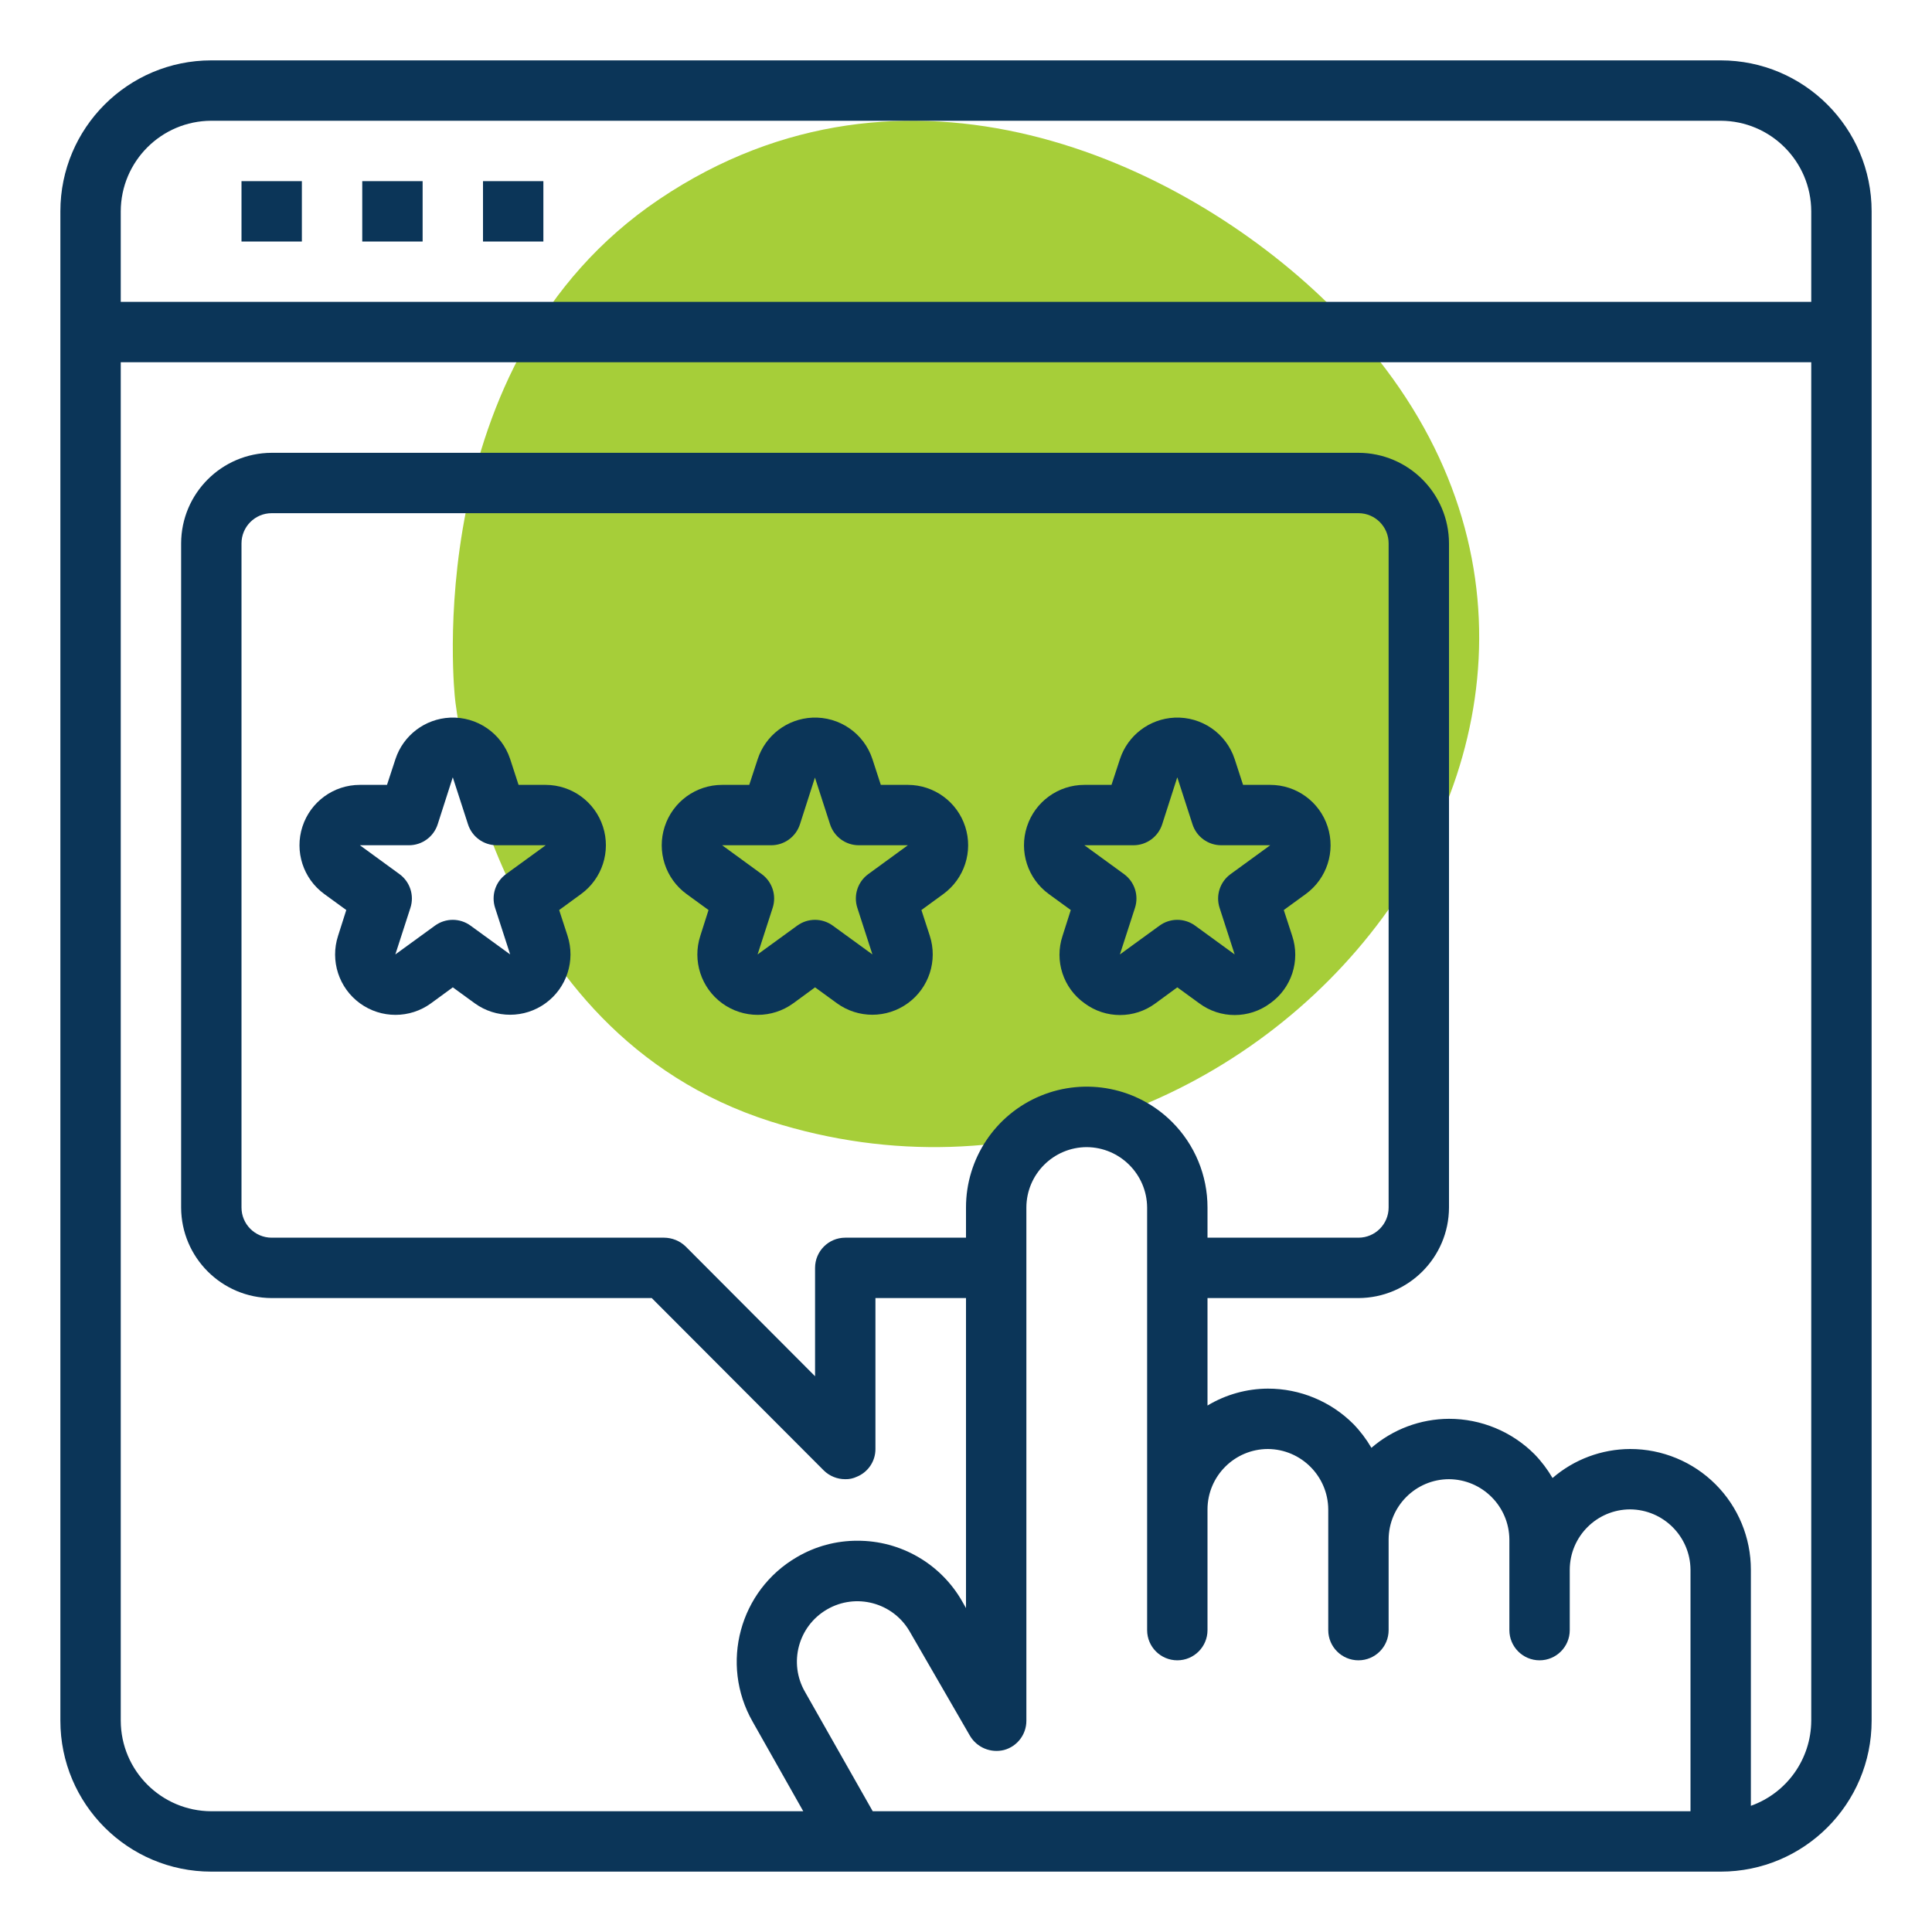
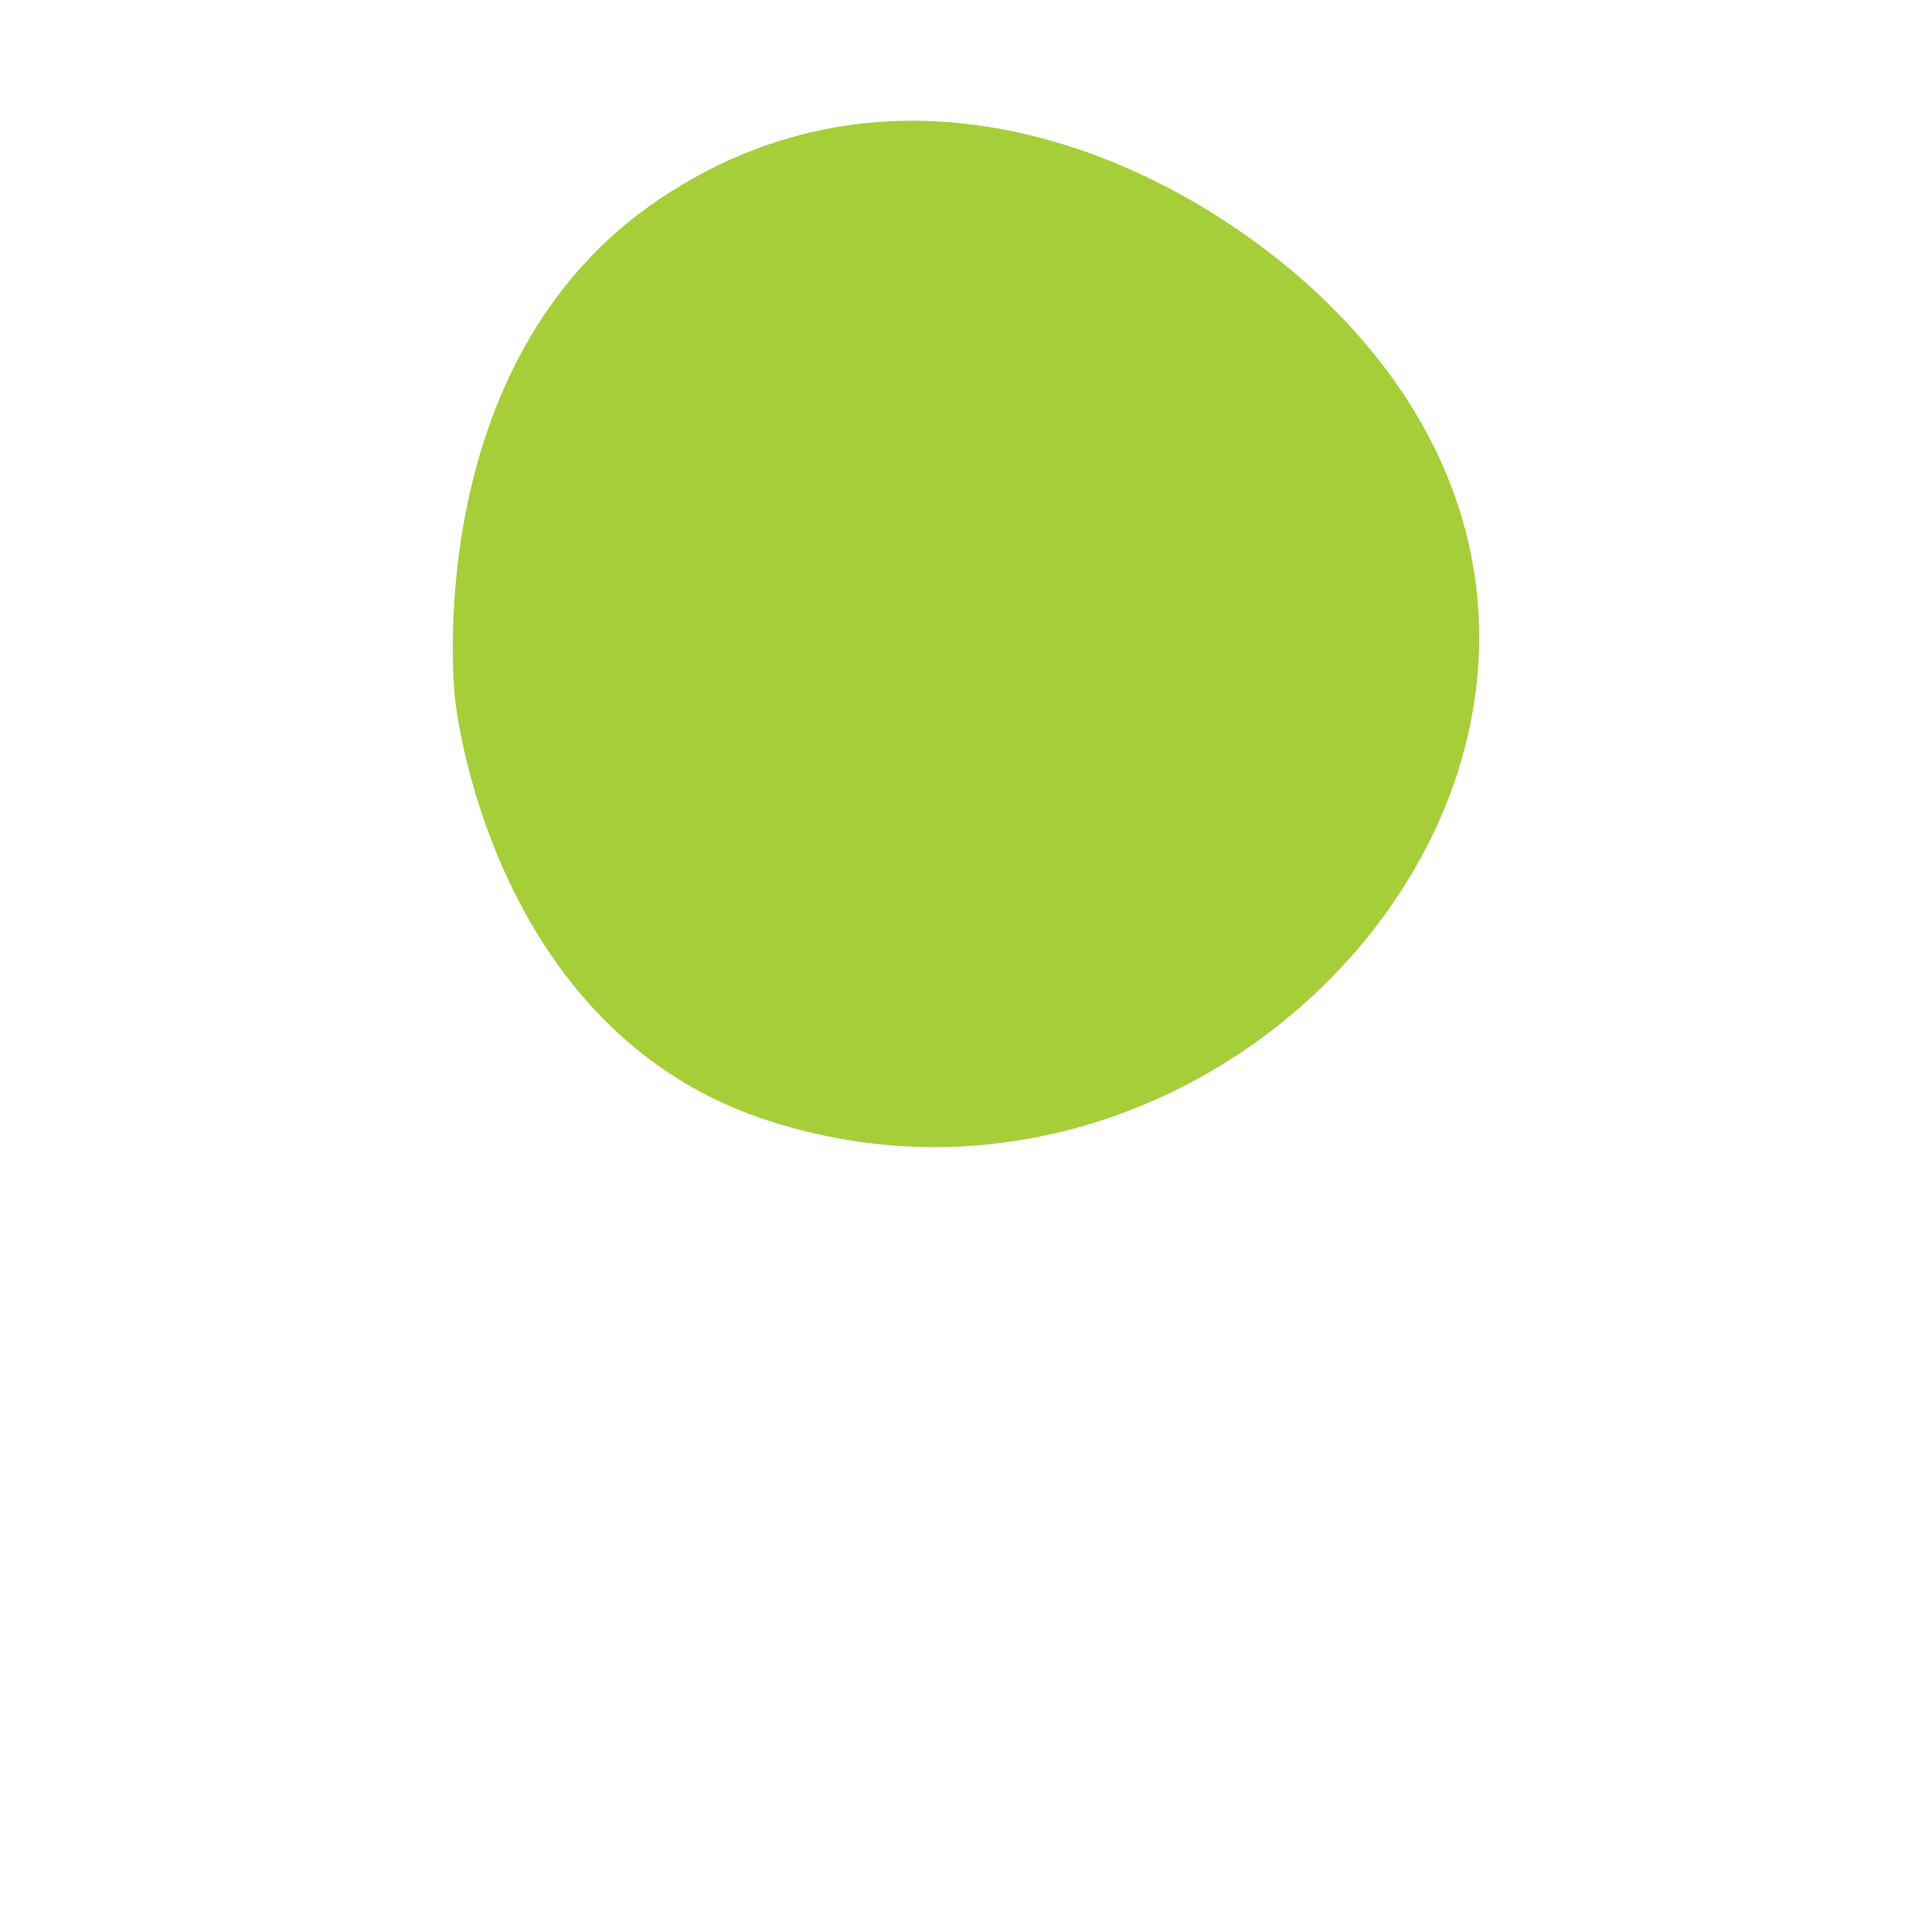
<svg xmlns="http://www.w3.org/2000/svg" width="64" height="64" viewBox="0 0 64 64" fill="none">
  <path d="M43.972 10.034C39.095 5.275 29.972 1.131 21.846 6.595C13.797 12.004 15.074 23.153 15.074 23.153C15.074 23.153 16.155 34.172 25.532 37.151C41.634 42.272 57.324 23.08 43.969 10.034" fill="#A6CE39" />
-   <path d="M7 2C4.239 2 2 4.239 2 7V57C2 59.761 4.239 62 7 62H57C59.761 62 62 59.761 62 57V7C62 4.239 59.761 2 57 2H7ZM7 4H57C58.655 4.005 59.995 5.345 60 7V10H4V7C4.005 5.345 5.345 4.005 7 4ZM8 6V8H10V6H8ZM12 6V8H14V6H12ZM16 6V8H18V6H16ZM4 12H60V57C59.994 58.267 59.194 59.395 58 59.82V52C58.001 50.939 57.58 49.92 56.83 49.17C56.08 48.42 55.061 47.999 54 48C53.056 48.004 52.144 48.344 51.43 48.961C51.262 48.674 51.061 48.408 50.83 48.17C50.079 47.42 49.061 46.999 48 47C47.056 47.004 46.144 47.344 45.43 47.961C45.262 47.674 45.061 47.408 44.83 47.17C44.079 46.42 43.061 45.999 42 46C41.295 46.003 40.604 46.197 40 46.56V43H45C46.655 42.995 47.995 41.655 48 40V18C47.995 16.345 46.655 15.005 45 15H9C7.345 15.005 6.005 16.345 6 18V40C6.005 41.655 7.345 42.995 9 43H21.59L27.289 48.711C27.479 48.897 27.734 49.001 28 49C28.131 49.004 28.262 48.976 28.381 48.92C28.756 48.769 29.002 48.404 29 48V43H32V53.27L31.869 53.039C31.157 51.797 29.832 51.033 28.4 51.039C27.697 51.037 27.007 51.224 26.4 51.58C24.498 52.685 23.842 55.117 24.93 57.029L26.609 60H7C5.345 59.995 4.005 58.655 4 57L4 12ZM9 17H45C45.552 17 46 17.448 46 18V40C46 40.552 45.552 41 45 41H40V40C40.001 38.939 39.58 37.921 38.83 37.17C37.686 36.025 35.964 35.682 34.469 36.301C32.973 36.921 31.999 38.381 32 40V41H28C27.448 41 27 41.448 27 42V45.59L22.711 41.289C22.52 41.105 22.265 41.002 22 41H9C8.448 41 8 40.552 8 40V18C8 17.448 8.448 17 9 17V17ZM14.906 23.773C14.078 23.812 13.359 24.358 13.1 25.146L12.82 26H11.92C11.054 26 10.287 26.558 10.019 27.382C9.751 28.205 10.044 29.108 10.744 29.617L11.471 30.146L11.199 31C10.931 31.824 11.224 32.727 11.925 33.237C12.627 33.746 13.576 33.746 14.277 33.236L15 32.707L15.727 33.236C16.428 33.743 17.375 33.741 18.074 33.232C18.774 32.724 19.067 31.823 18.801 31L18.523 30.146L19.248 29.617C19.947 29.108 20.24 28.207 19.974 27.384C19.708 26.561 18.943 26.003 18.078 26H17.178L16.9 25.146C16.62 24.293 15.804 23.731 14.906 23.773L14.906 23.773ZM26.906 23.773C26.078 23.812 25.359 24.358 25.1 25.146L24.82 26H23.92C23.054 26 22.287 26.558 22.019 27.382C21.751 28.205 22.044 29.108 22.744 29.617L23.471 30.146L23.199 31C22.931 31.824 23.224 32.727 23.925 33.237C24.627 33.746 25.576 33.746 26.277 33.236L27 32.707L27.727 33.236C28.428 33.743 29.375 33.741 30.074 33.232C30.774 32.724 31.067 31.823 30.801 31L30.523 30.146L31.248 29.617C31.947 29.108 32.24 28.207 31.974 27.384C31.708 26.561 30.943 26.003 30.078 26H29.178L28.9 25.146C28.62 24.293 27.804 23.731 26.906 23.773L26.906 23.773ZM38.906 23.773C38.078 23.812 37.359 24.358 37.1 25.146L36.82 26H35.92C35.054 26 34.287 26.558 34.019 27.382C33.751 28.205 34.044 29.108 34.744 29.617L35.471 30.146L35.199 31C34.923 31.825 35.219 32.733 35.928 33.236C36.625 33.754 37.58 33.754 38.277 33.236L39 32.707L39.727 33.236C40.424 33.754 41.378 33.754 42.076 33.236C42.785 32.733 43.081 31.825 42.805 31L42.527 30.146L43.254 29.617C43.954 29.108 44.247 28.205 43.979 27.382C43.712 26.558 42.944 26 42.078 26H41.178L40.9 25.146C40.62 24.293 39.804 23.731 38.906 23.773H38.906ZM14.998 25.752L15.004 25.764L15.504 27.309C15.637 27.72 16.02 27.999 16.453 28H18.078L16.764 28.955C16.413 29.21 16.267 29.66 16.4 30.072L16.9 31.617L15.586 30.662C15.235 30.407 14.761 30.407 14.41 30.662L13.096 31.617L13.596 30.072C13.729 29.66 13.583 29.21 13.232 28.955L11.922 28H13.547C13.98 28 14.364 27.721 14.498 27.309L14.998 25.752ZM26.998 25.752V25.764L27.498 27.309C27.632 27.721 28.016 28 28.449 28H30.074L28.764 28.955C28.413 29.21 28.267 29.66 28.4 30.072L28.9 31.617L27.586 30.662C27.235 30.407 26.761 30.407 26.41 30.662L25.096 31.617L25.596 30.072C25.729 29.66 25.582 29.21 25.232 28.955L23.922 28H25.547C25.98 28 26.364 27.721 26.498 27.309L26.998 25.752ZM38.998 25.752L39.004 25.764L39.504 27.309C39.637 27.72 40.02 27.999 40.453 28H42.078L40.766 28.955C40.415 29.209 40.267 29.66 40.4 30.072L40.9 31.617L39.588 30.662C39.237 30.407 38.763 30.407 38.412 30.662L37.098 31.617L37.598 30.072C37.731 29.66 37.584 29.21 37.234 28.955L35.922 28H37.547C37.98 28 38.364 27.721 38.498 27.309L38.998 25.752ZM36 38C37.101 38.008 37.992 38.899 38 40V54C38 54.552 38.448 55 39 55C39.552 55 40 54.552 40 54V50C40.003 48.897 40.897 48.003 42 48C43.101 48.008 43.992 48.899 44 50V54C44 54.552 44.448 55 45 55C45.552 55 46 54.552 46 54V51C46.003 49.897 46.897 49.003 48 49C49.101 49.008 49.992 49.899 50 51V54C50 54.552 50.448 55 51 55C51.552 55 52 54.552 52 54V52C52.003 50.897 52.897 50.003 54 50C55.101 50.008 55.992 50.899 56 52V60H28.91L26.67 56.051C26.114 55.095 26.439 53.87 27.395 53.315C28.35 52.759 29.575 53.083 30.131 54.039L32.131 57.5C32.361 57.89 32.821 58.081 33.26 57.971C33.698 57.853 34.002 57.454 34 57V40C34.003 38.897 34.897 38.003 36 38V38Z" fill="#0B3558" />
</svg>